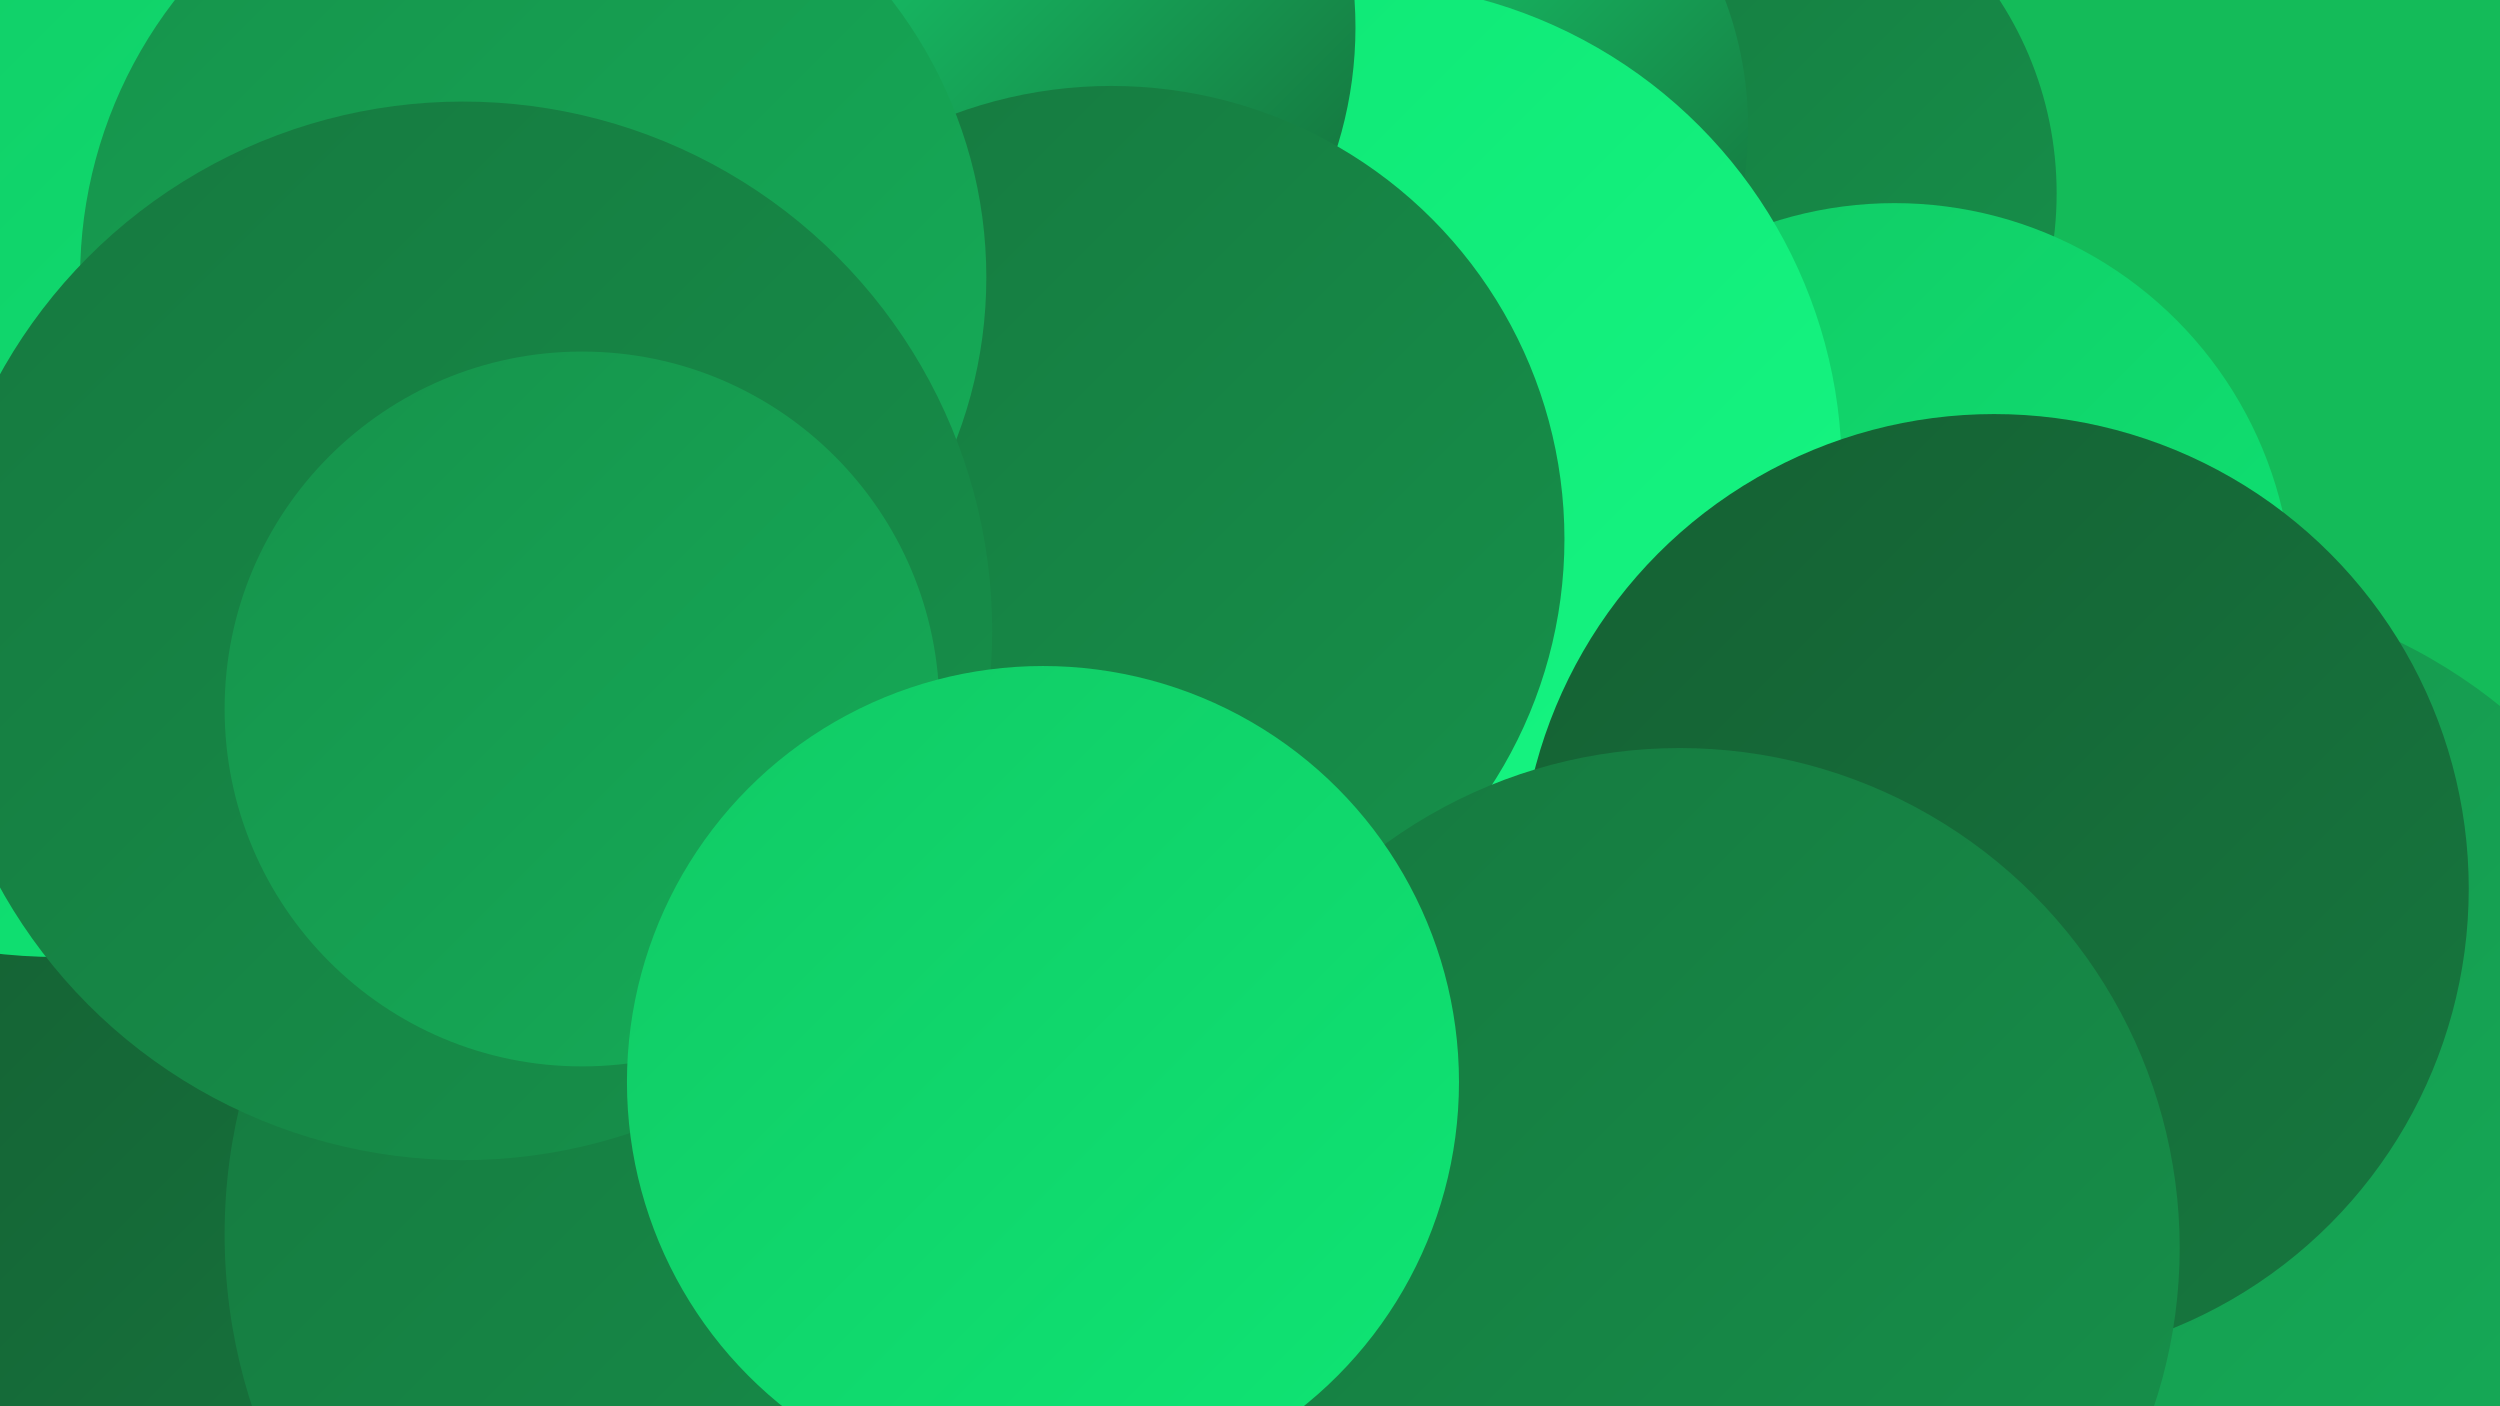
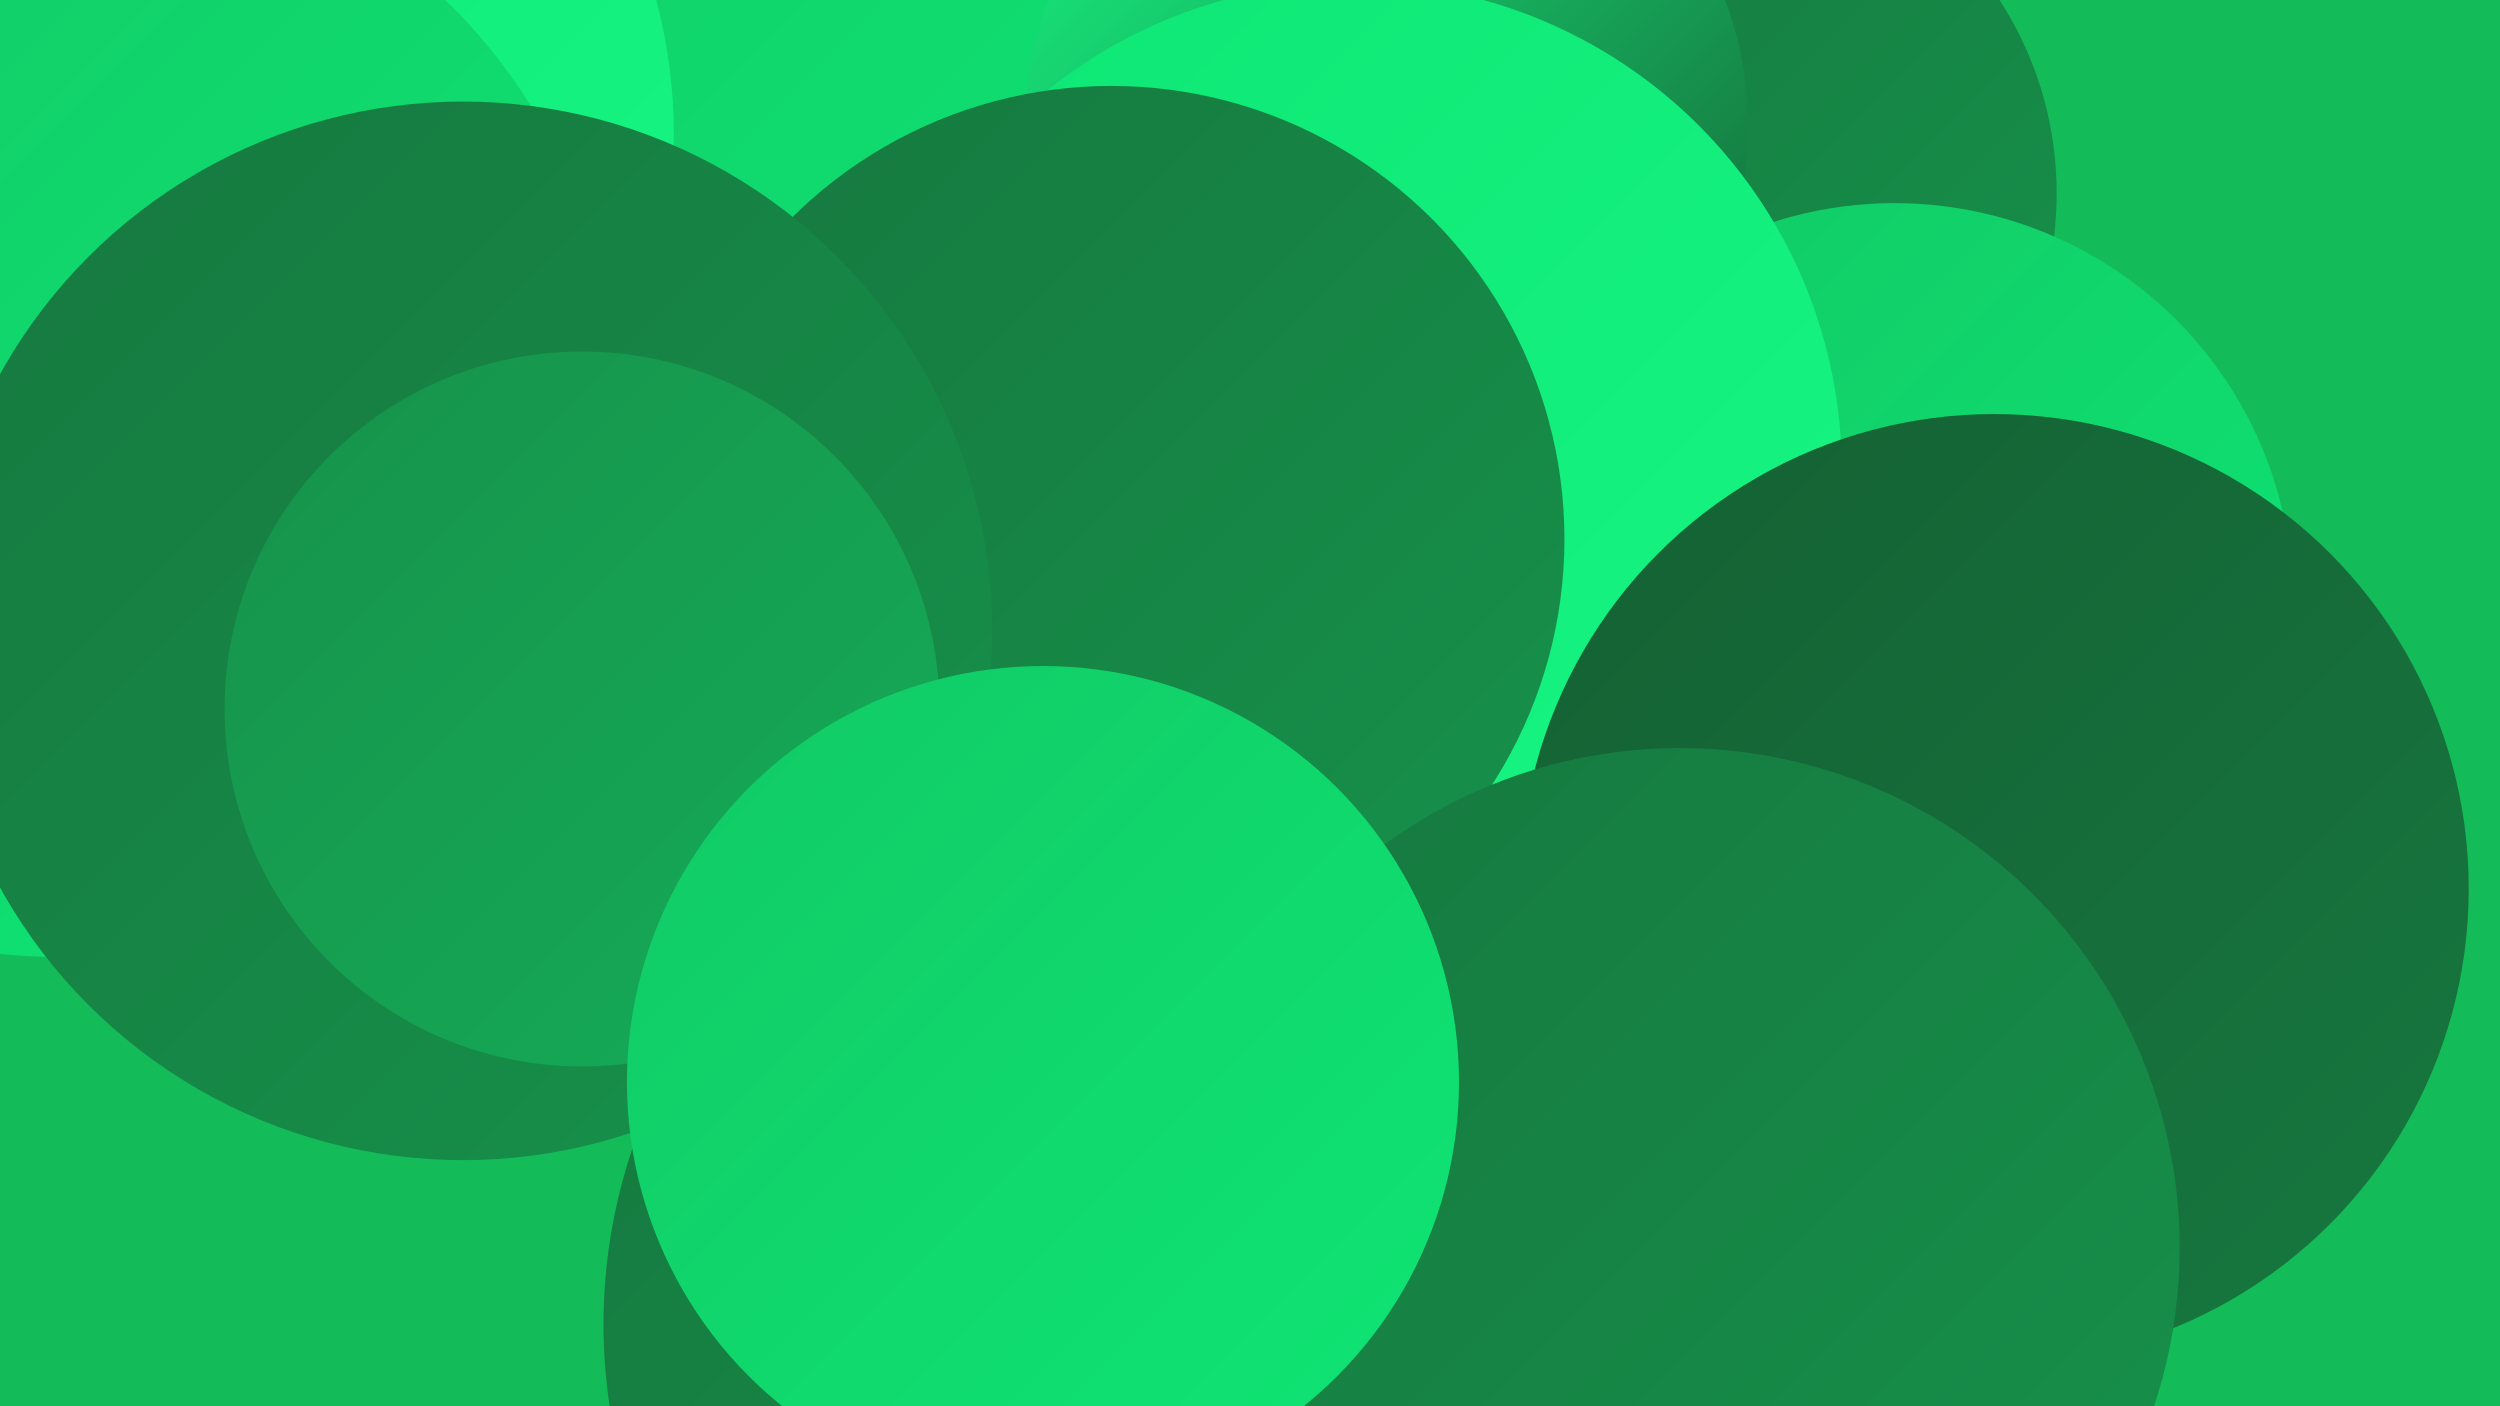
<svg xmlns="http://www.w3.org/2000/svg" width="1280" height="720">
  <defs>
    <linearGradient id="grad0" x1="0%" y1="0%" x2="100%" y2="100%">
      <stop offset="0%" style="stop-color:#156033;stop-opacity:1" />
      <stop offset="100%" style="stop-color:#16783f;stop-opacity:1" />
    </linearGradient>
    <linearGradient id="grad1" x1="0%" y1="0%" x2="100%" y2="100%">
      <stop offset="0%" style="stop-color:#16783f;stop-opacity:1" />
      <stop offset="100%" style="stop-color:#16924b;stop-opacity:1" />
    </linearGradient>
    <linearGradient id="grad2" x1="0%" y1="0%" x2="100%" y2="100%">
      <stop offset="0%" style="stop-color:#16924b;stop-opacity:1" />
      <stop offset="100%" style="stop-color:#15ad58;stop-opacity:1" />
    </linearGradient>
    <linearGradient id="grad3" x1="0%" y1="0%" x2="100%" y2="100%">
      <stop offset="0%" style="stop-color:#15ad58;stop-opacity:1" />
      <stop offset="100%" style="stop-color:#12c965;stop-opacity:1" />
    </linearGradient>
    <linearGradient id="grad4" x1="0%" y1="0%" x2="100%" y2="100%">
      <stop offset="0%" style="stop-color:#12c965;stop-opacity:1" />
      <stop offset="100%" style="stop-color:#0ee674;stop-opacity:1" />
    </linearGradient>
    <linearGradient id="grad5" x1="0%" y1="0%" x2="100%" y2="100%">
      <stop offset="0%" style="stop-color:#0ee674;stop-opacity:1" />
      <stop offset="100%" style="stop-color:#17f683;stop-opacity:1" />
    </linearGradient>
    <linearGradient id="grad6" x1="0%" y1="0%" x2="100%" y2="100%">
      <stop offset="0%" style="stop-color:#17f683;stop-opacity:1" />
      <stop offset="100%" style="stop-color:#156033;stop-opacity:1" />
    </linearGradient>
  </defs>
  <rect width="1280" height="720" fill="#14bb59" />
  <circle cx="298" cy="116" r="272" fill="url(#grad4)" />
  <circle cx="871" cy="99" r="182" fill="url(#grad1)" />
  <circle cx="590" cy="678" r="281" fill="url(#grad1)" />
  <circle cx="639" cy="416" r="249" fill="url(#grad1)" />
  <circle cx="710" cy="65" r="185" fill="url(#grad6)" />
-   <circle cx="85" cy="656" r="205" fill="url(#grad0)" />
  <circle cx="970" cy="308" r="204" fill="url(#grad4)" />
-   <circle cx="1109" cy="573" r="272" fill="url(#grad2)" />
  <circle cx="693" cy="241" r="250" fill="url(#grad5)" />
-   <circle cx="489" cy="14" r="205" fill="url(#grad6)" />
  <circle cx="76" cy="69" r="269" fill="url(#grad5)" />
  <circle cx="30" cy="205" r="285" fill="url(#grad4)" />
  <circle cx="569" cy="276" r="232" fill="url(#grad1)" />
-   <circle cx="398" cy="632" r="283" fill="url(#grad1)" />
-   <circle cx="273" cy="142" r="232" fill="url(#grad2)" />
  <circle cx="237" cy="323" r="271" fill="url(#grad1)" />
  <circle cx="1021" cy="455" r="243" fill="url(#grad0)" />
  <circle cx="860" cy="639" r="256" fill="url(#grad1)" />
  <circle cx="298" cy="363" r="183" fill="url(#grad2)" />
  <circle cx="534" cy="554" r="213" fill="url(#grad4)" />
</svg>